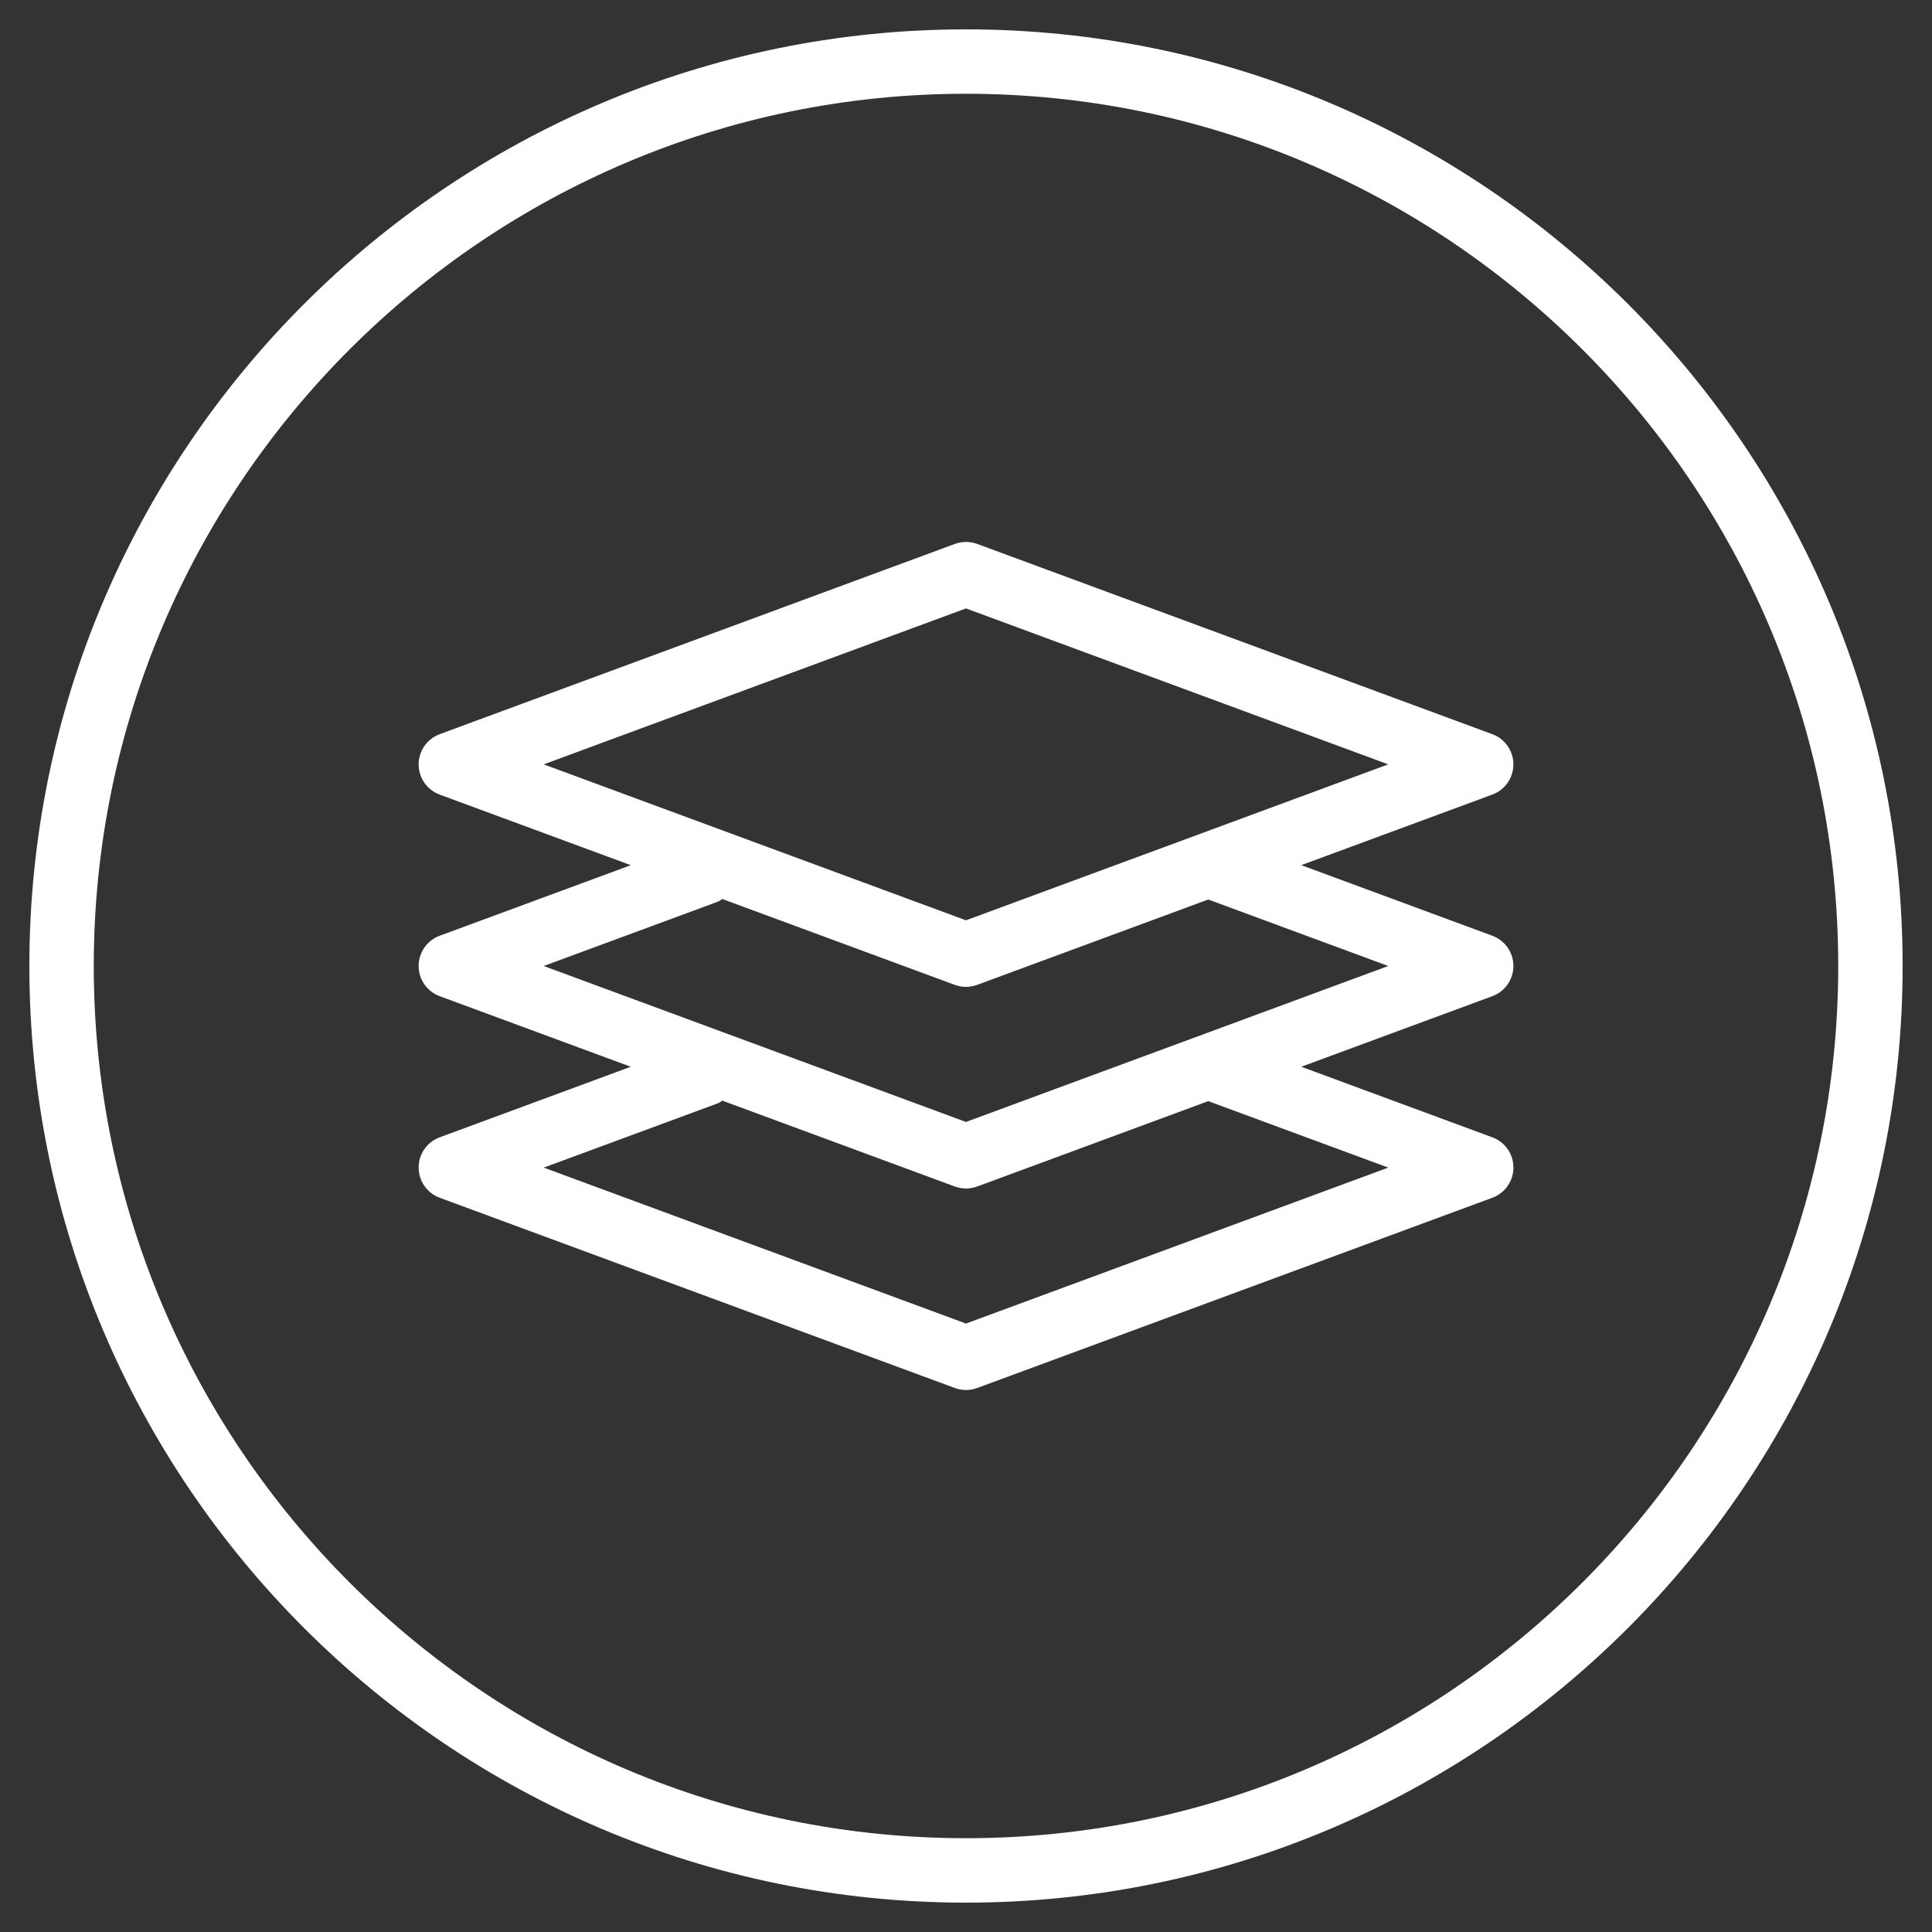
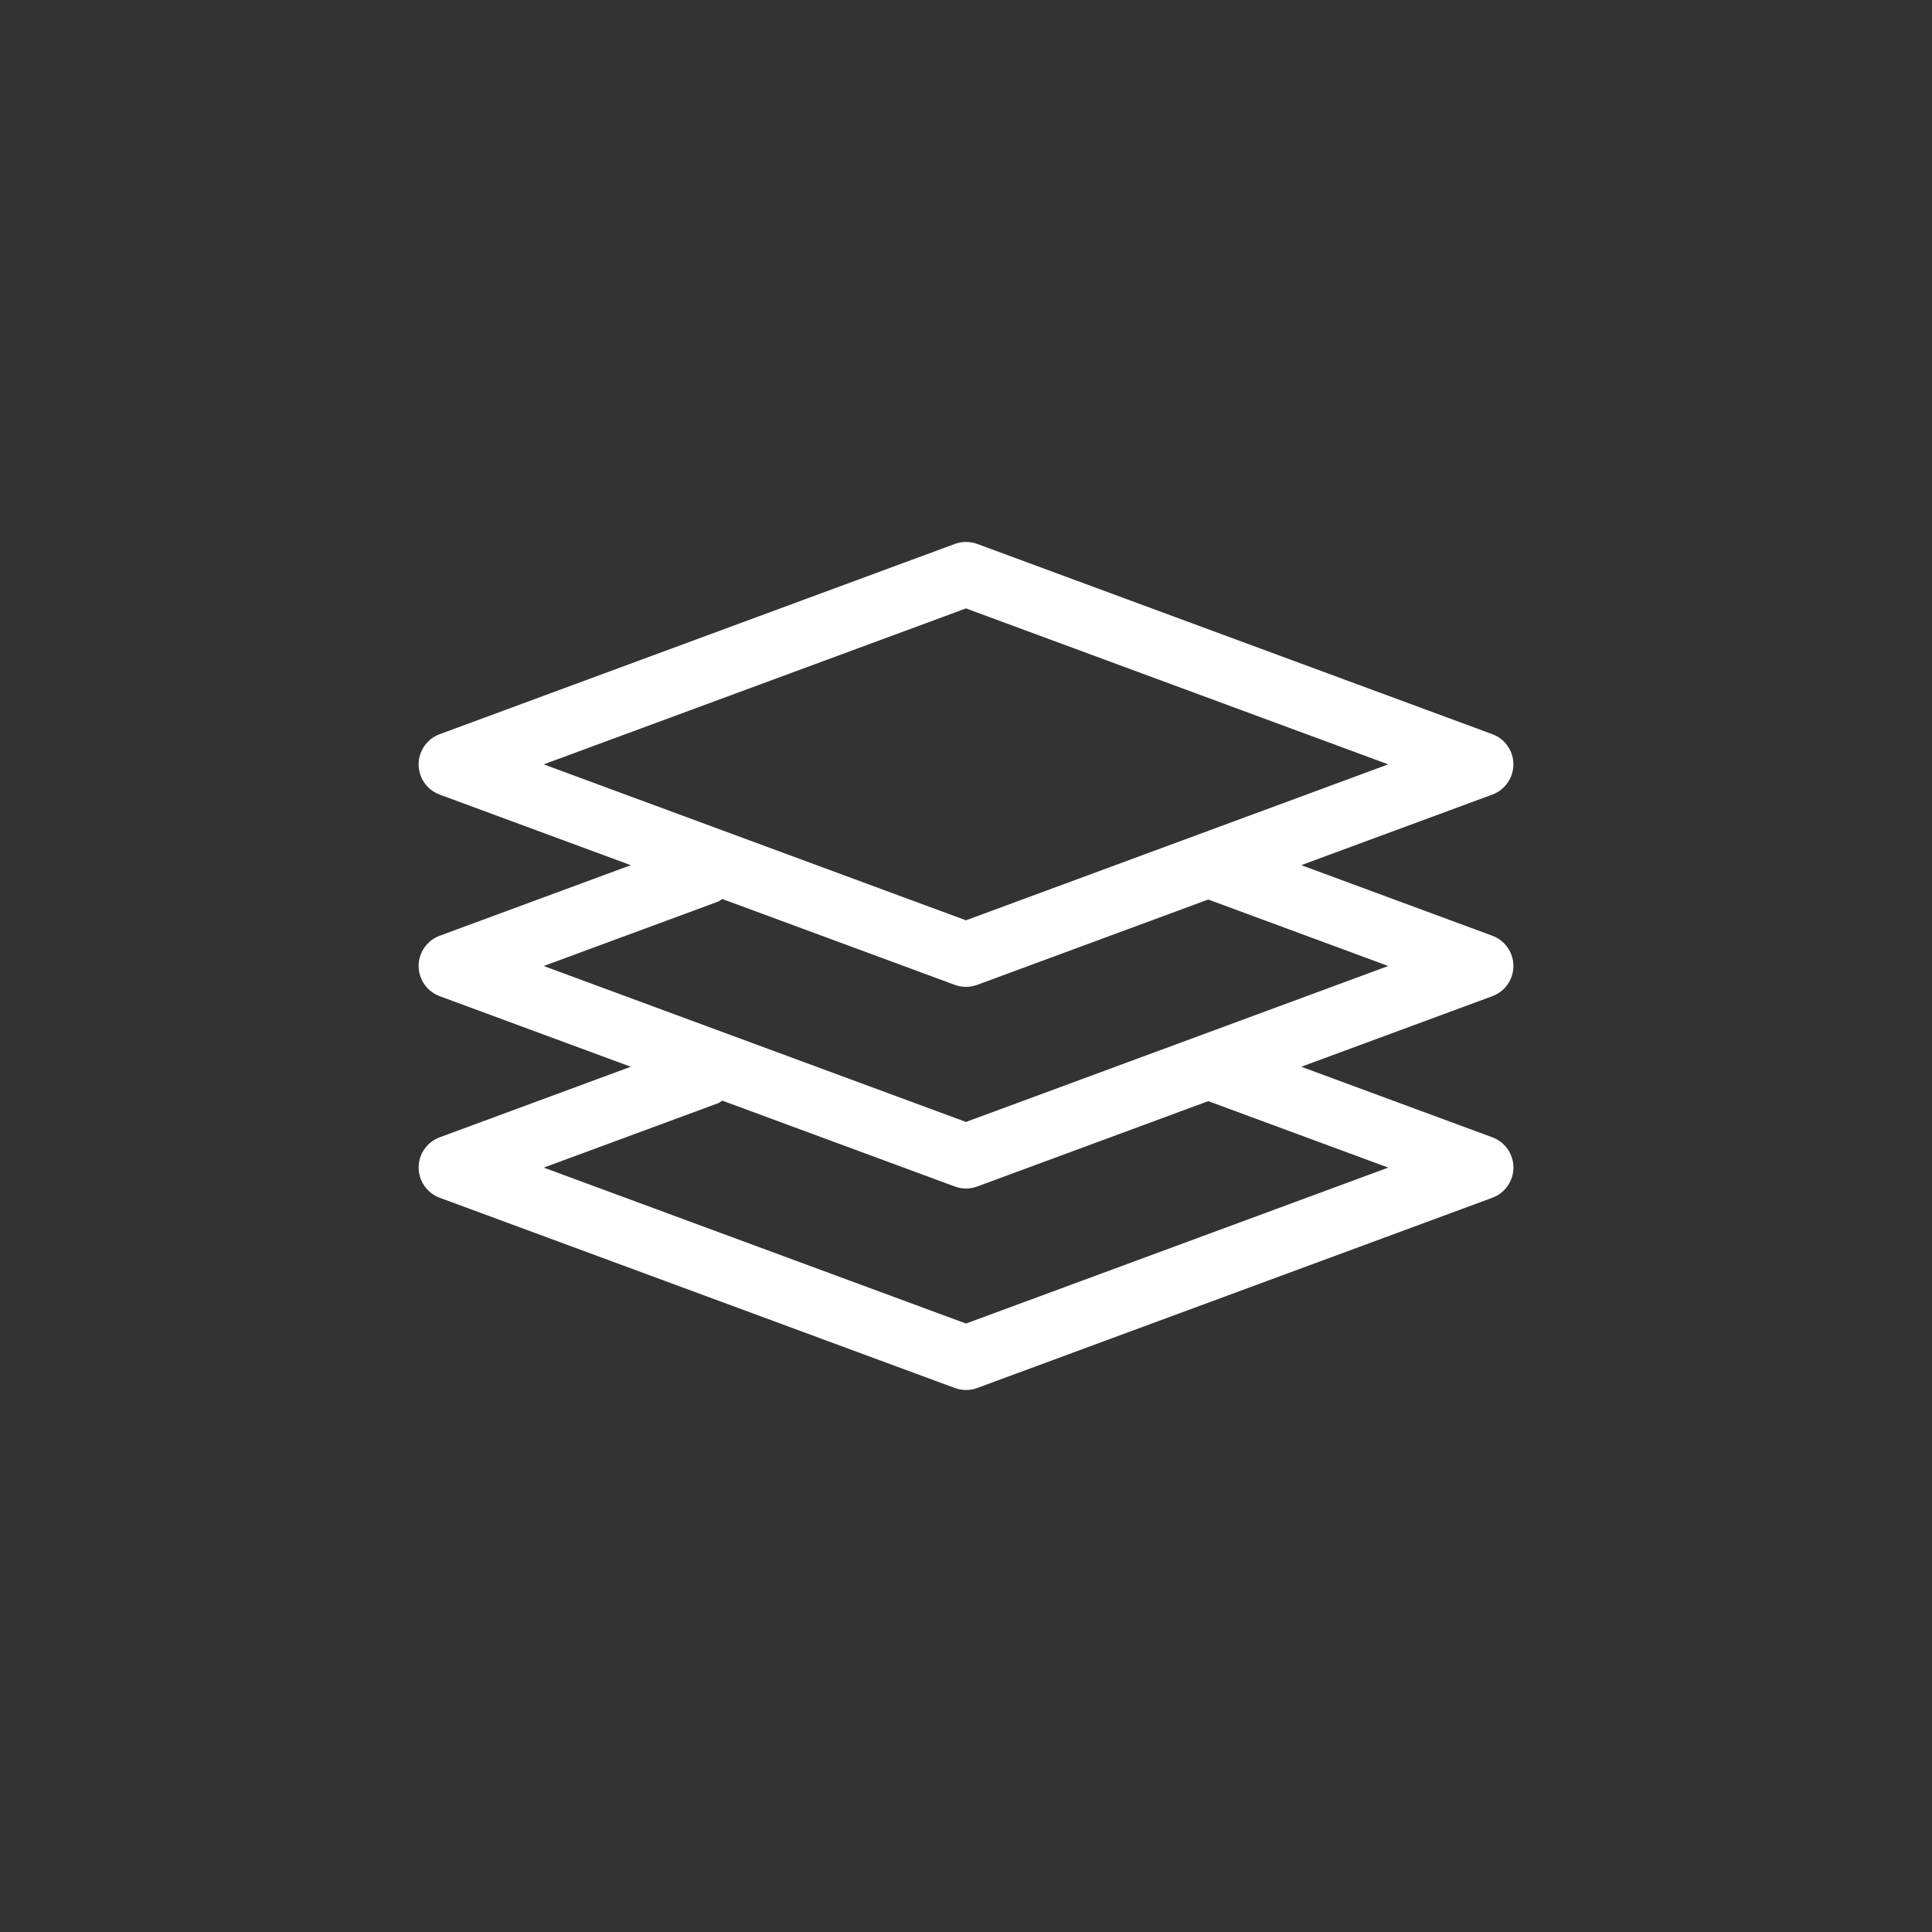
<svg xmlns="http://www.w3.org/2000/svg" id="a" viewBox="0 0 60 60">
  <rect x="0" y="0" width="60" height="60" fill="#333333" stroke="none" />
  <defs>
    <style>.b{fill:#fff;}</style>
  </defs>
-   <path class="b" d="m30.0.912C13.961.912.912,13.961.912,30s13.049,29.088,29.088,29.088,29.088-13.049,29.088-29.088S46.039.912,30.0.912Zm0,56.175c-14.937,0-27.088-12.151-27.088-27.088S15.063,2.912,30,2.912s27.088,12.151,27.088,27.087-12.151,27.088-27.088,27.088Z" />
  <path class="b" d="m47,23.739c0-.419-.261-.793-.653-.938l-16-5.909c-.224-.082-.47-.082-.693,0l-16,5.909c-.393.146-.653.52-.653.938s.261.793.653.938l5.936,2.192-5.936,2.192c-.393.146-.653.52-.653.938s.261.793.653.938l5.935,2.192-5.935,2.192c-.393.146-.653.52-.653.938s.261.793.653.938l16,5.909c.112.041.229.062.347.062s.235-.021.347-.062l16-5.909c.393-.146.653-.52.653-.938s-.261-.793-.654-.938l-5.935-2.192,5.935-2.192c.393-.146.653-.52.653-.938s-.261-.793-.653-.938l-5.935-2.193,5.935-2.192c.393-.146.653-.52.653-.938Zm-3.887,12.522l-13.113,4.843-13.114-4.843,5.411-1.998c.051-.019.088-.056.134-.082l7.222,2.667c.112.041.229.062.347.062s.235-.021.347-.062l7.177-2.651,5.589,2.064Zm0-6.261l-13.114,4.843-13.114-4.843,5.411-1.998c.052-.019.088-.057.135-.083l7.221,2.667c.112.041.229.062.347.062s.235-.021.347-.062l7.177-2.651,5.59,2.065Zm-13.114-1.419l-13.114-4.843,13.114-4.843,13.114,4.843-13.114,4.843Z" />
</svg>